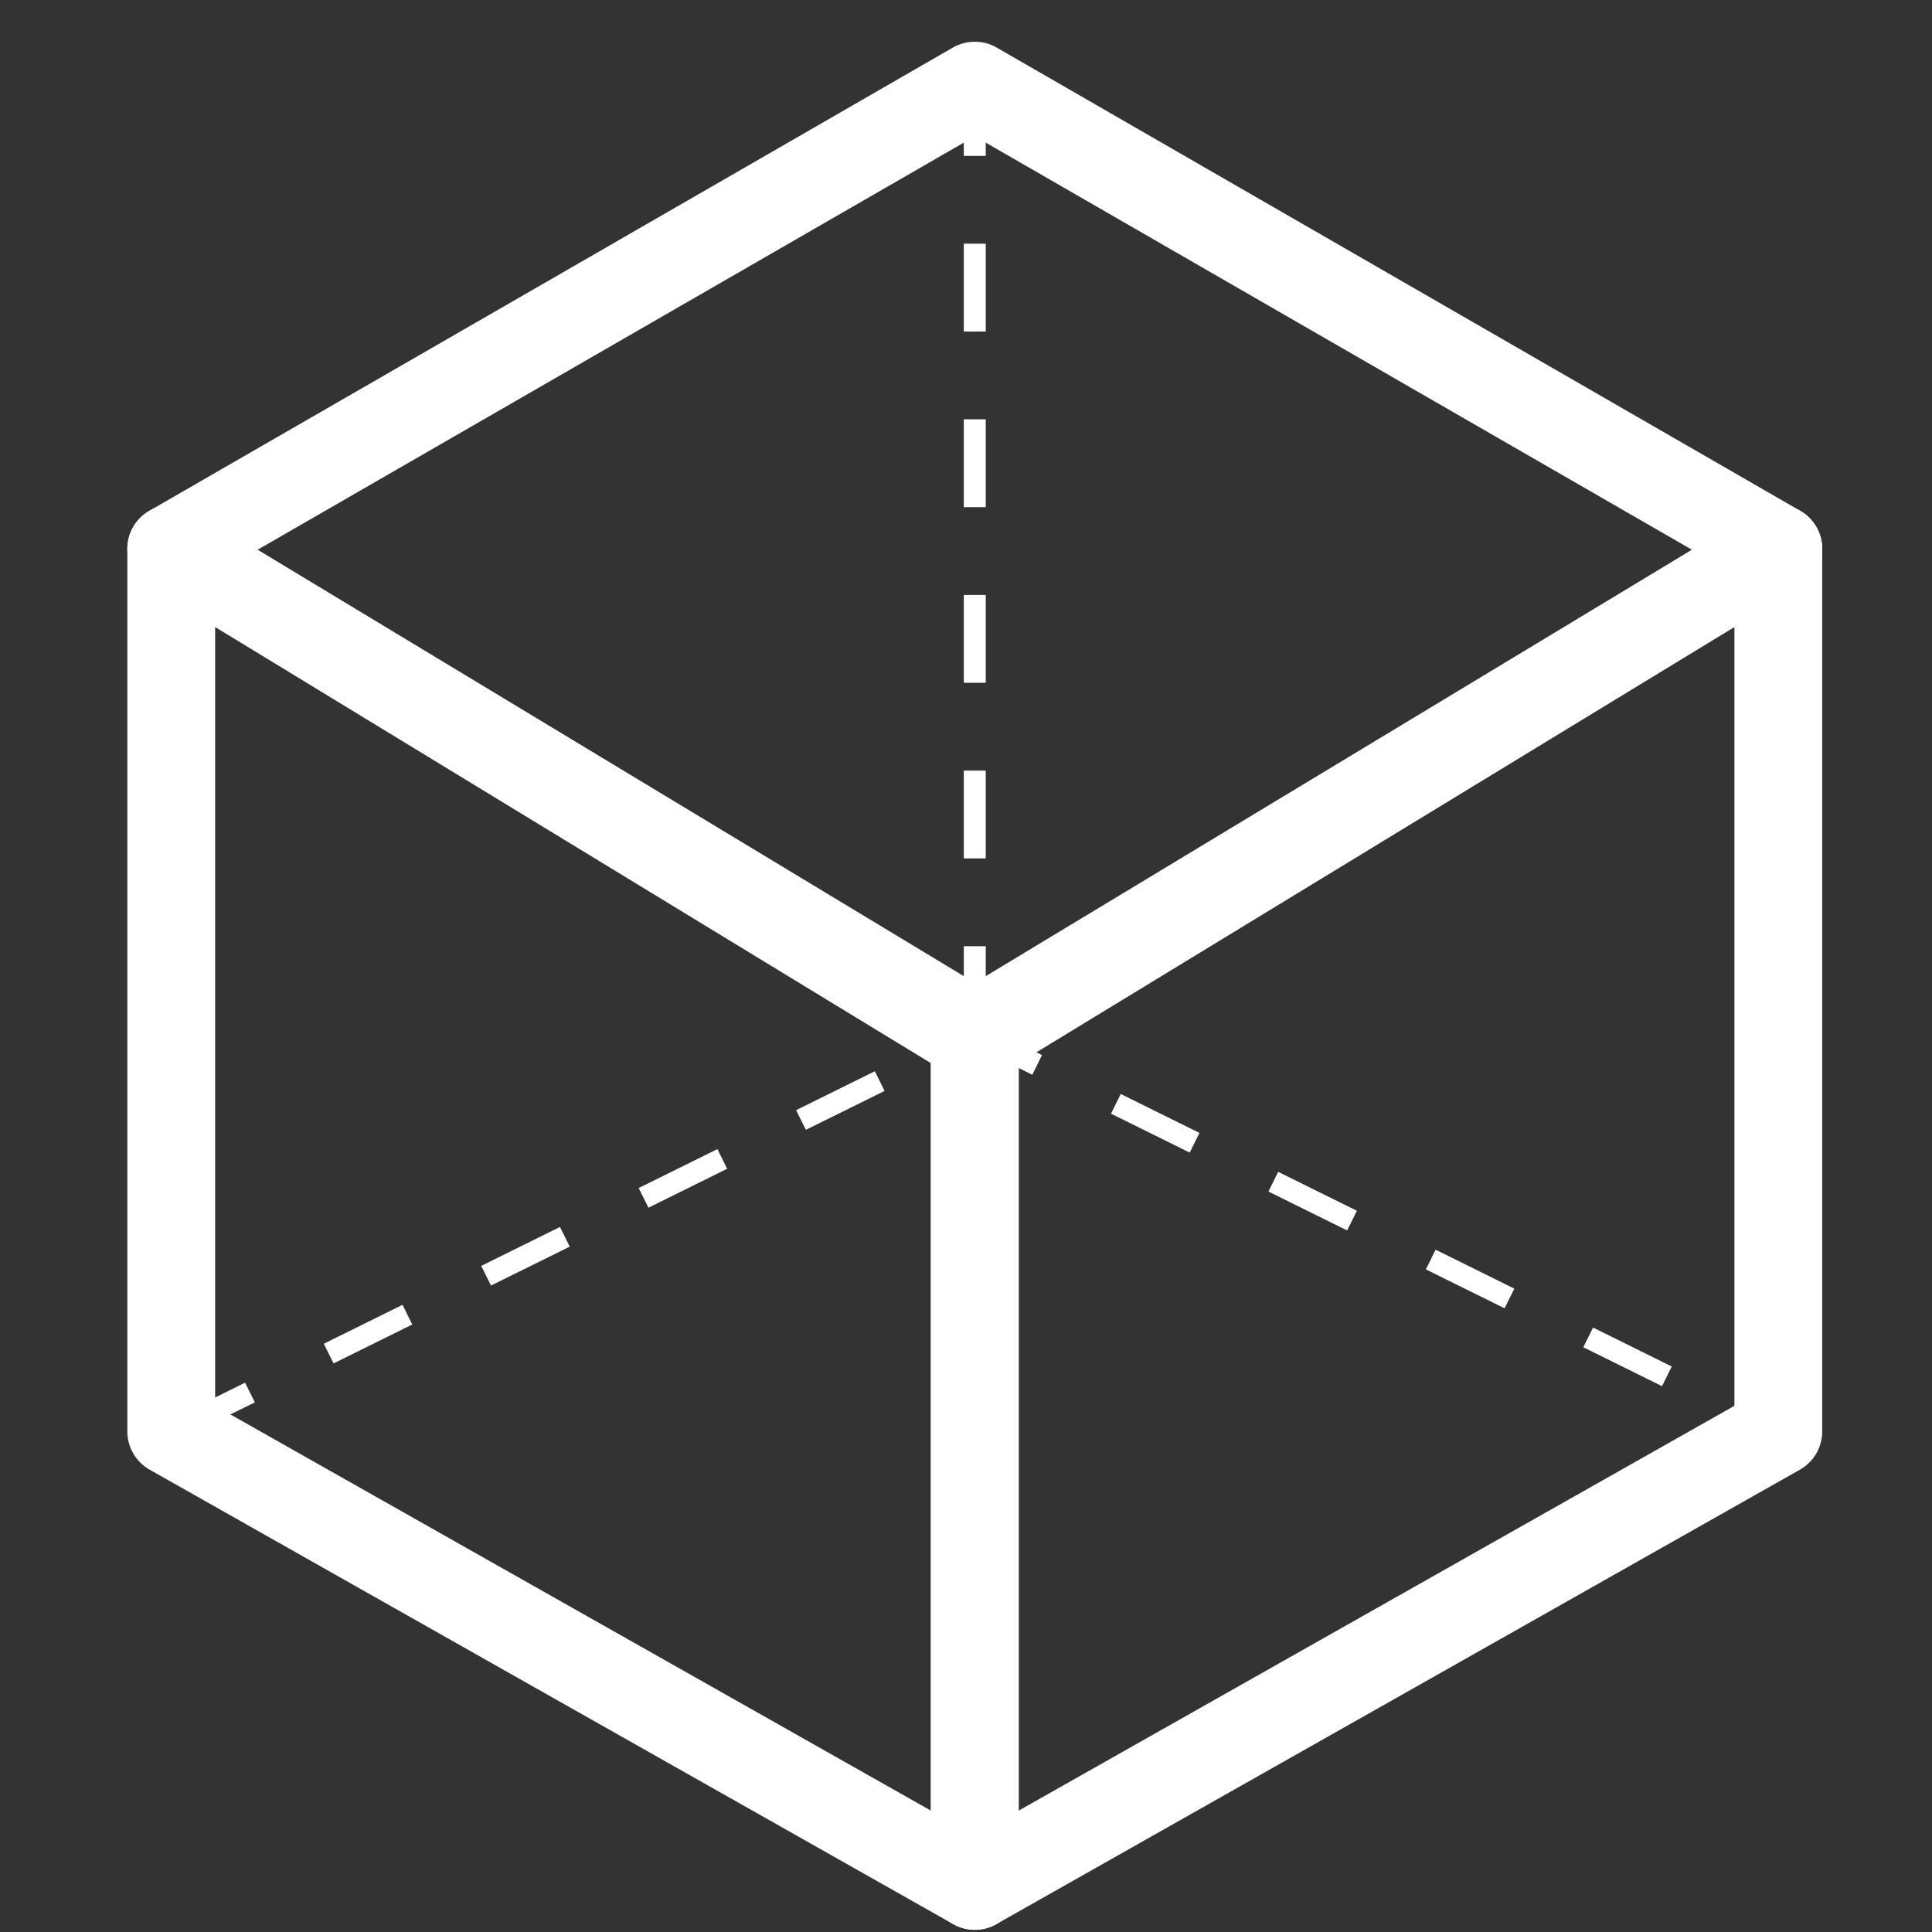
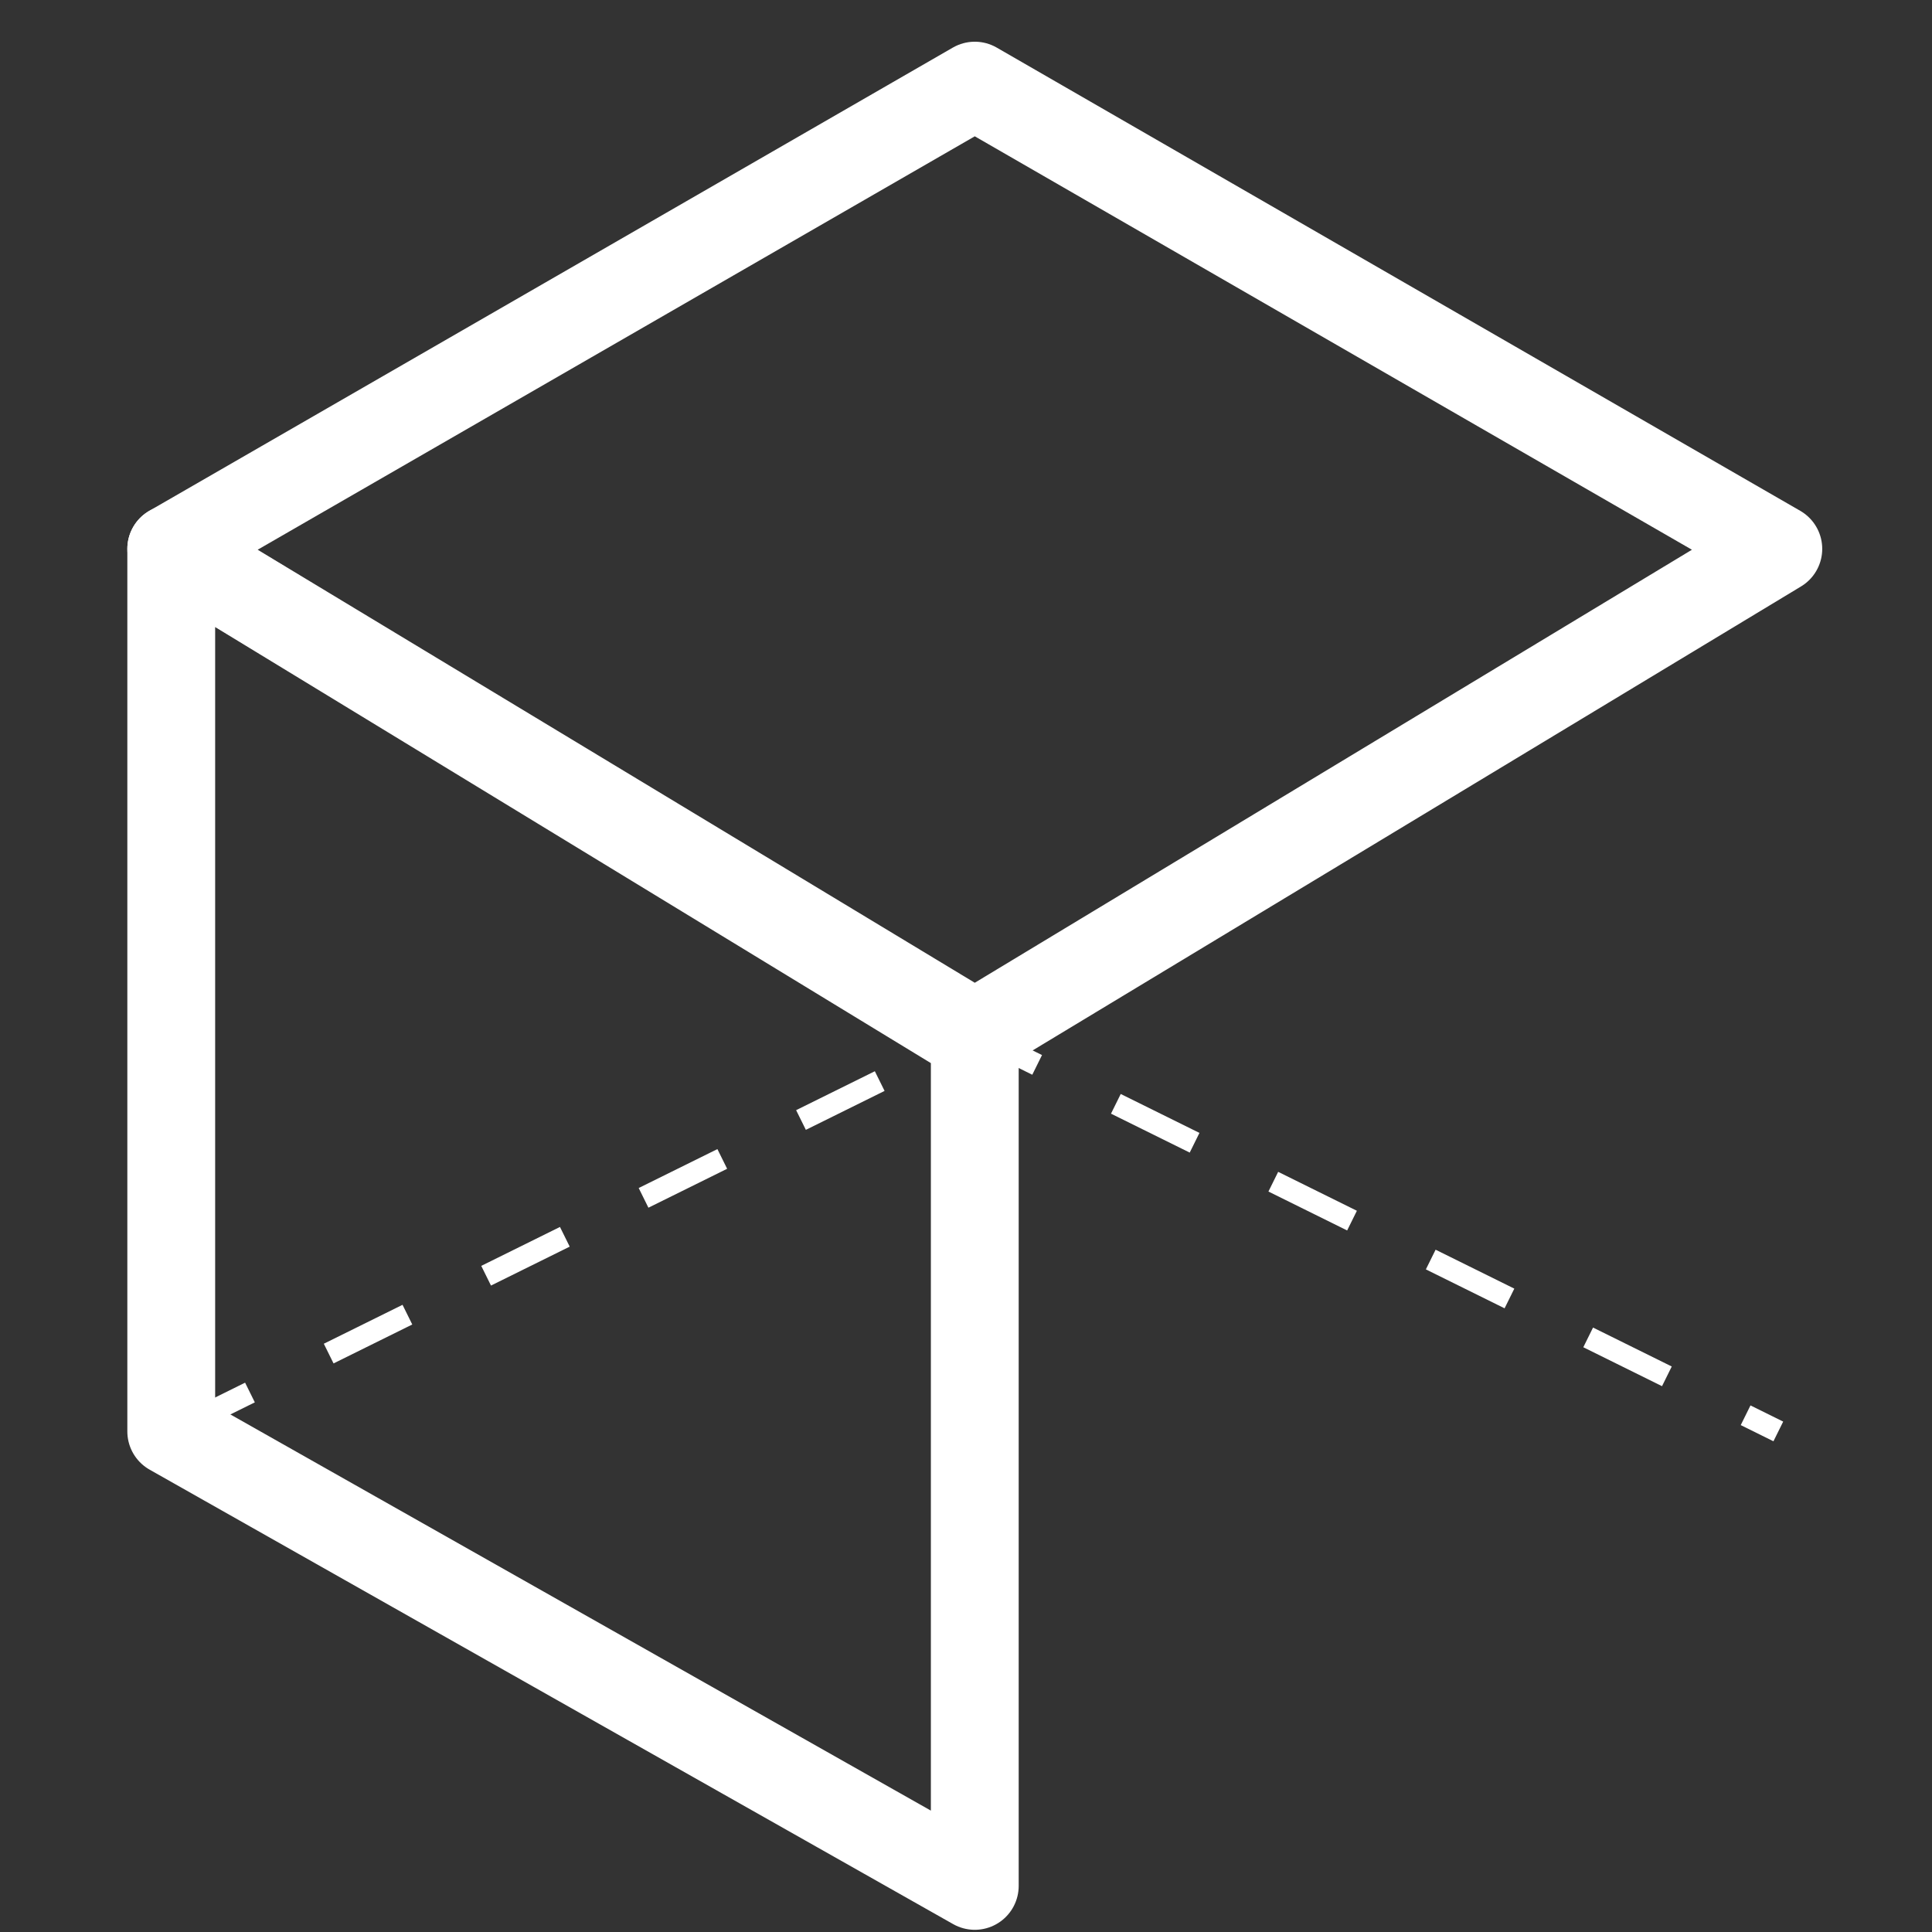
<svg xmlns="http://www.w3.org/2000/svg" version="1.1" id="Livello_1" x="0px" y="0px" viewBox="0 0 88 88" style="enable-background:new 0 0 88 88;" xml:space="preserve">
  <rect x="0" y="0" width="88" height="88" fill="#333333" stroke="none" />
  <style type="text/css">
	.st0{fill:none;stroke:#fff;stroke-width:4;stroke-linejoin:round;stroke-miterlimit:10;}
	.st1{opacity:0.5;fill:none;stroke:#fff;stroke-width:2;stroke-linejoin:round;stroke-miterlimit:10;enable-background:new    ;}
	.st2{opacity:0.5;}
	.st3{fill:none;stroke:#fff;stroke-linejoin:round;}
	.st4{fill:none;stroke:#fff;stroke-linejoin:round;stroke-dasharray:1.855,1.855;}
	.st5{fill:none;stroke:#fff;stroke-linejoin:round;stroke-dasharray:1.686,1.686;}
	
		.st6{opacity:0.5;fill:none;stroke:#fff;stroke-linejoin:round;stroke-miterlimit:10;stroke-dasharray:2,2;enable-background:new    ;}
	.st7{fill:none;stroke:#fff;stroke-linejoin:round;stroke-miterlimit:10;stroke-dasharray:4,4;}
</style>
  <title>istruzioni-icon</title>
  <polygon class="st0" points="7.8,25 7.8,65.2 44.4,85.9 44.4,47.3 " />
-   <polygon class="st0" points="81,25 81,65.2 44.4,85.9 44.4,47.3 " />
  <polygon class="st0" points="7.8,25 44.4,3.9 81,25 44.4,47.1 " />
  <polygon class="st0" points="-99.6,15.8 -99.6,38.3 -79,50 -79,28.3 " />
  <polygon class="st0" points="-58.5,15.8 -58.5,38.3 -79,50 -79,28.3 " />
  <polygon class="st0" points="-99.6,15.8 -79,3.9 -58.5,15.8 -79,28.1 " />
  <polygon class="st0" points="-120.2,50 -120.2,72.5 -99.6,84.2 -99.6,62.5 " />
  <polygon class="st0" points="-79,50 -79,72.5 -99.6,84.2 -99.6,62.5 " />
  <polygon class="st0" points="-120.2,50 -99.6,38.3 -79,50 -99.6,62.4 " />
  <polygon class="st0" points="-79,49.9 -79,72.5 -58.5,84.1 -58.5,62.4 " />
  <polygon class="st0" points="-37.9,49.9 -37.9,72.5 -58.5,84.1 -58.5,62.4 " />
  <polygon class="st0" points="-79,49.9 -58.5,38.3 -37.9,49.9 -58.5,62.3 " />
  <polygon class="st0" points="129.5,32.4 129.5,63.9 155.9,78.8 155.9,48.4 " />
  <polygon class="st1" points="116.2,40 116.2,71.4 142.6,86.5 142.6,55.9 " />
-   <polygon class="st0" points="182.3,32.4 182.3,63.9 155.9,78.8 155.9,48.4 " />
  <polygon class="st1" points="195.6,40 195.6,71.4 169.2,86.5 169.2,55.9 " />
  <polygon class="st0" points="129.5,32.4 155.9,17.1 182.3,32.4 155.9,48.3 " />
  <polygon class="st1" points="129.5,16.9 155.9,1.5 182.3,16.9 155.9,32.8 " />
  <g class="st2">
    <g>
      <line class="st3" x1="155.9" y1="32.8" x2="155.9" y2="34.2" />
      <line class="st4" x1="155.9" y1="36.6" x2="155.9" y2="45.6" />
      <line class="st3" x1="155.9" y1="46.9" x2="155.9" y2="48.3" />
    </g>
  </g>
  <g class="st2">
    <g>
      <line class="st3" x1="129.5" y1="18" x2="129.5" y2="19.3" />
      <line class="st5" x1="129.5" y1="21.7" x2="129.5" y2="29.9" />
      <line class="st3" x1="129.5" y1="31" x2="129.5" y2="32.4" />
    </g>
  </g>
  <g class="st2">
    <g>
      <line class="st3" x1="182.3" y1="18" x2="182.3" y2="19.3" />
-       <line class="st5" x1="182.3" y1="21.7" x2="182.3" y2="29.9" />
      <line class="st3" x1="182.3" y1="31" x2="182.3" y2="32.4" />
    </g>
  </g>
  <line class="st6" x1="194.8" y1="39.4" x2="182.3" y2="32.4" />
  <line class="st6" x1="168.3" y1="55.6" x2="155.9" y2="48.4" />
  <line class="st6" x1="143.3" y1="55.5" x2="155.9" y2="48.4" />
  <line class="st6" x1="117.2" y1="39.4" x2="129.5" y2="32.4" />
  <line class="st6" x1="143.4" y1="85.9" x2="155.9" y2="78.8" />
  <line class="st6" x1="168.3" y1="86" x2="155.9" y2="78.8" />
  <polyline class="st7" points="7.8,65.2 44.4,47.1 81,65.2 " />
-   <line class="st7" x1="44.4" y1="47.1" x2="44.4" y2="3.9" />
</svg>